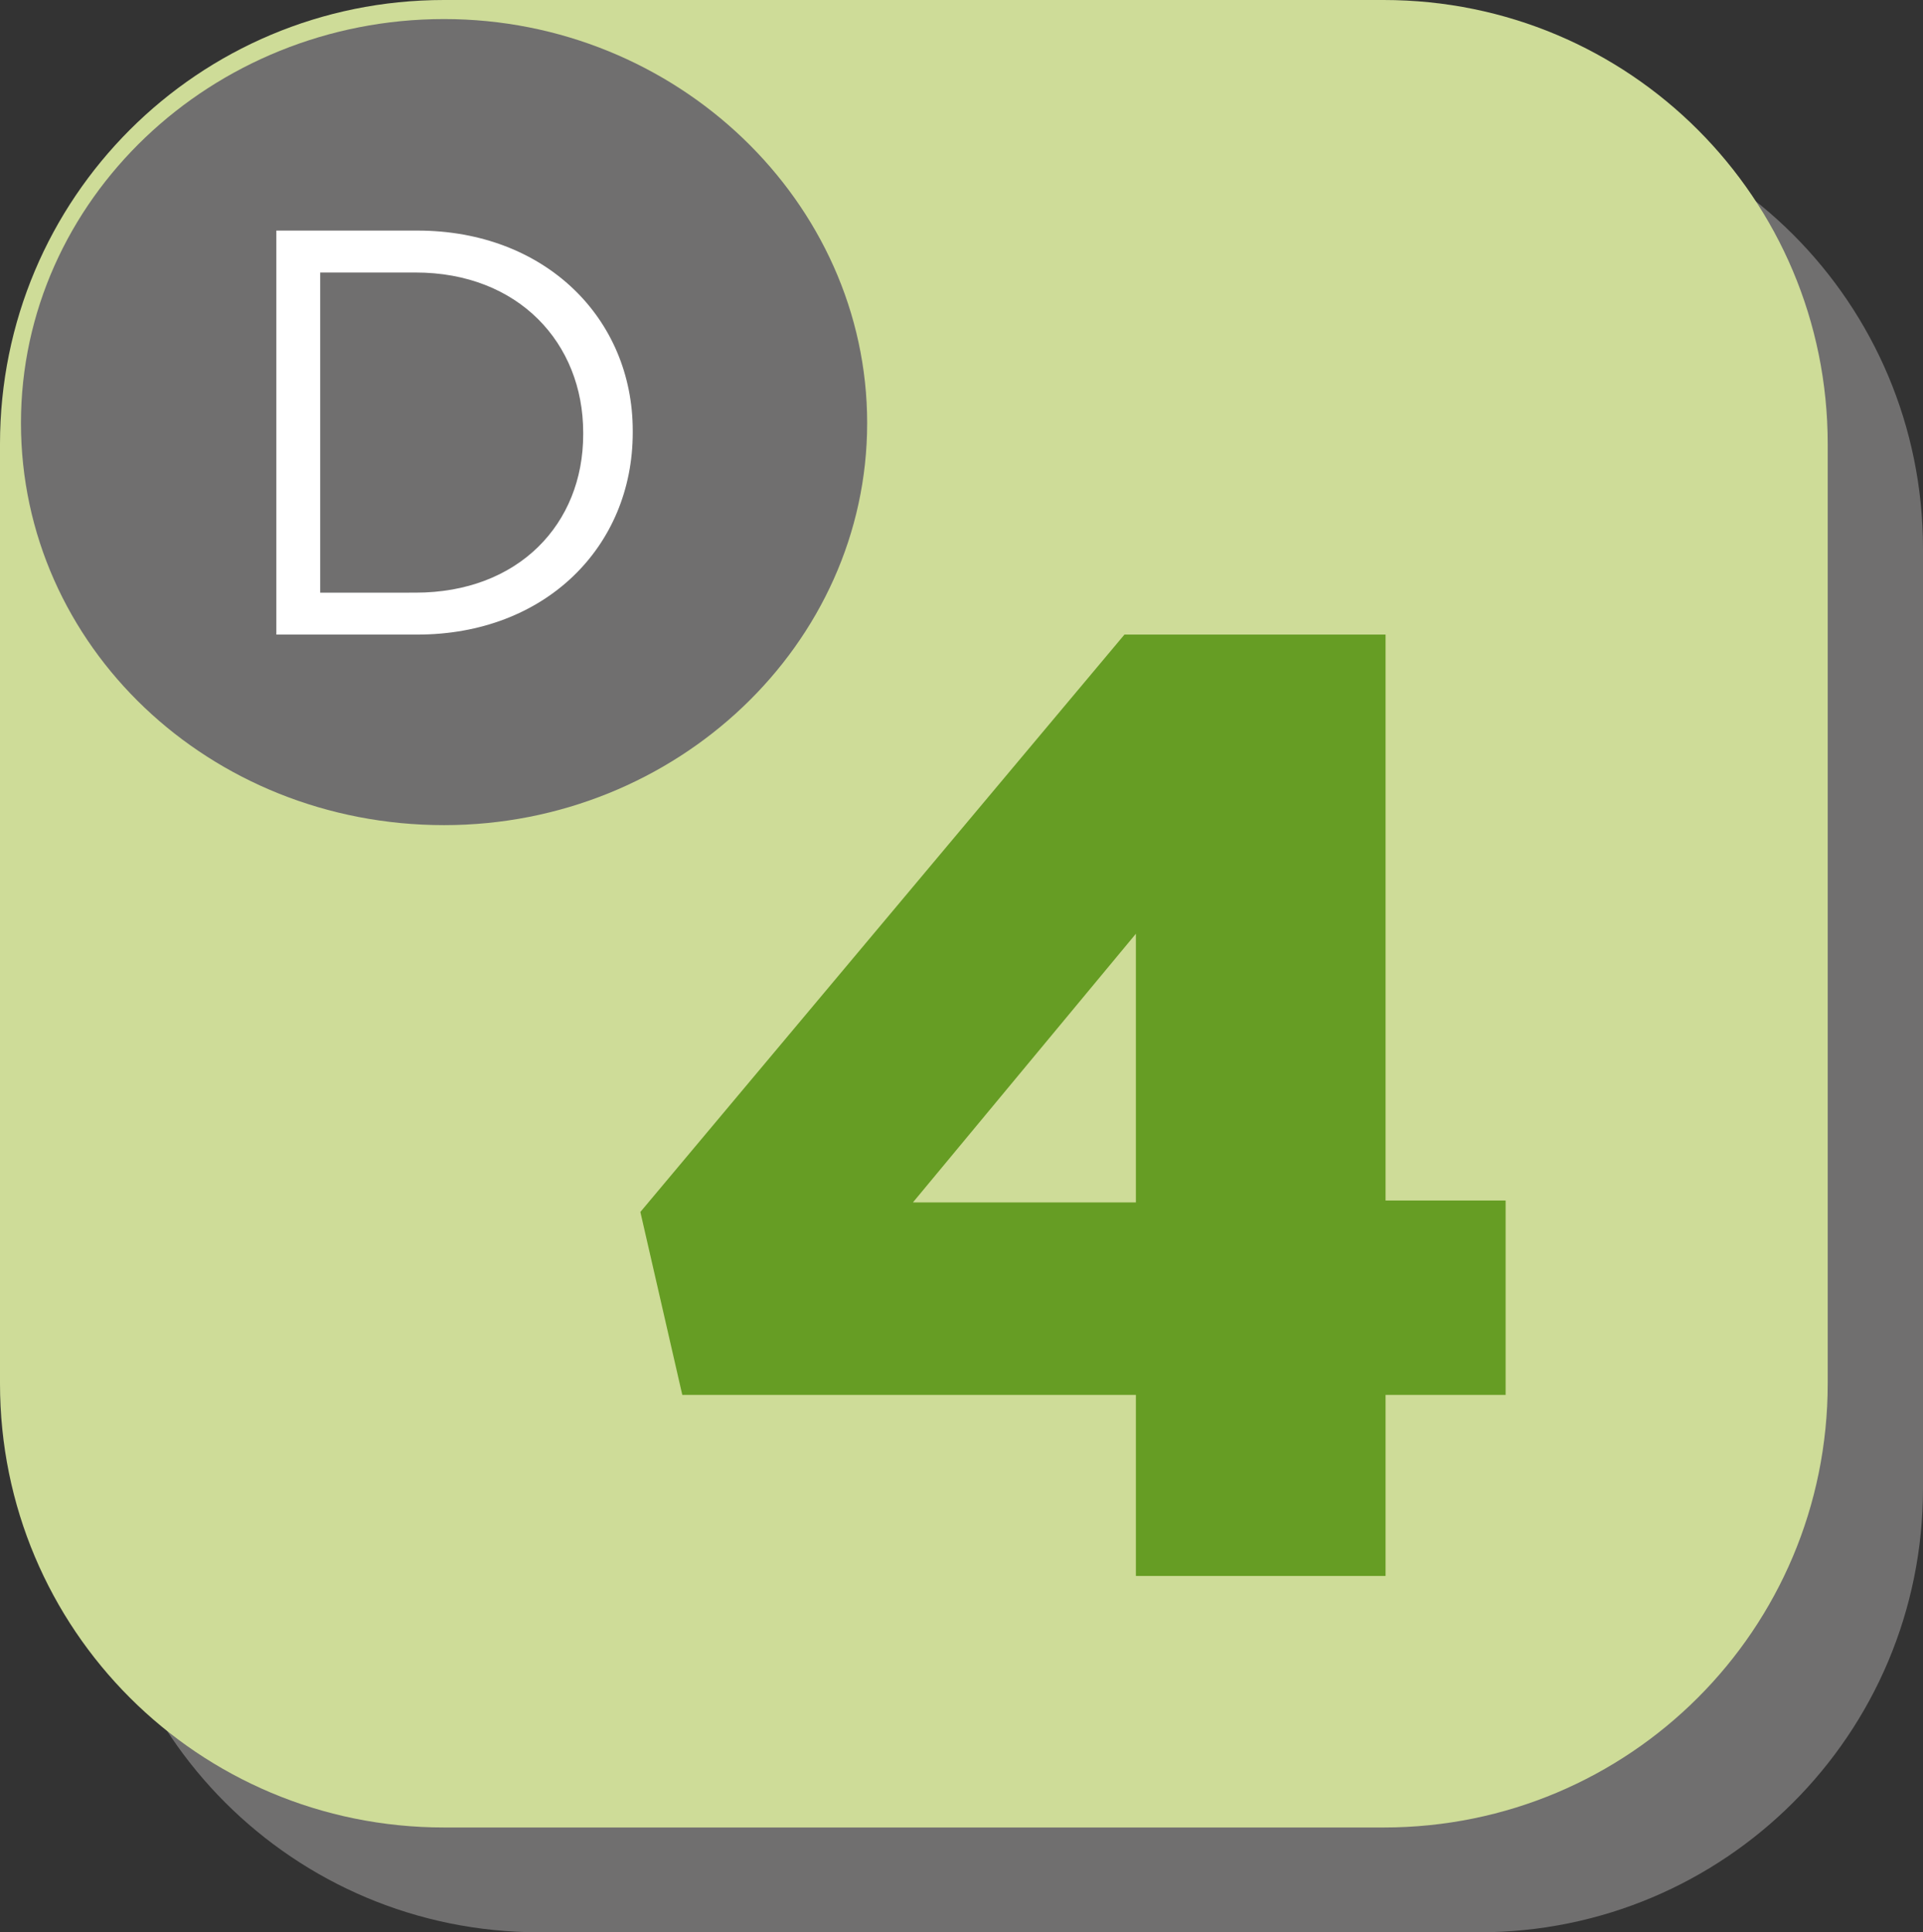
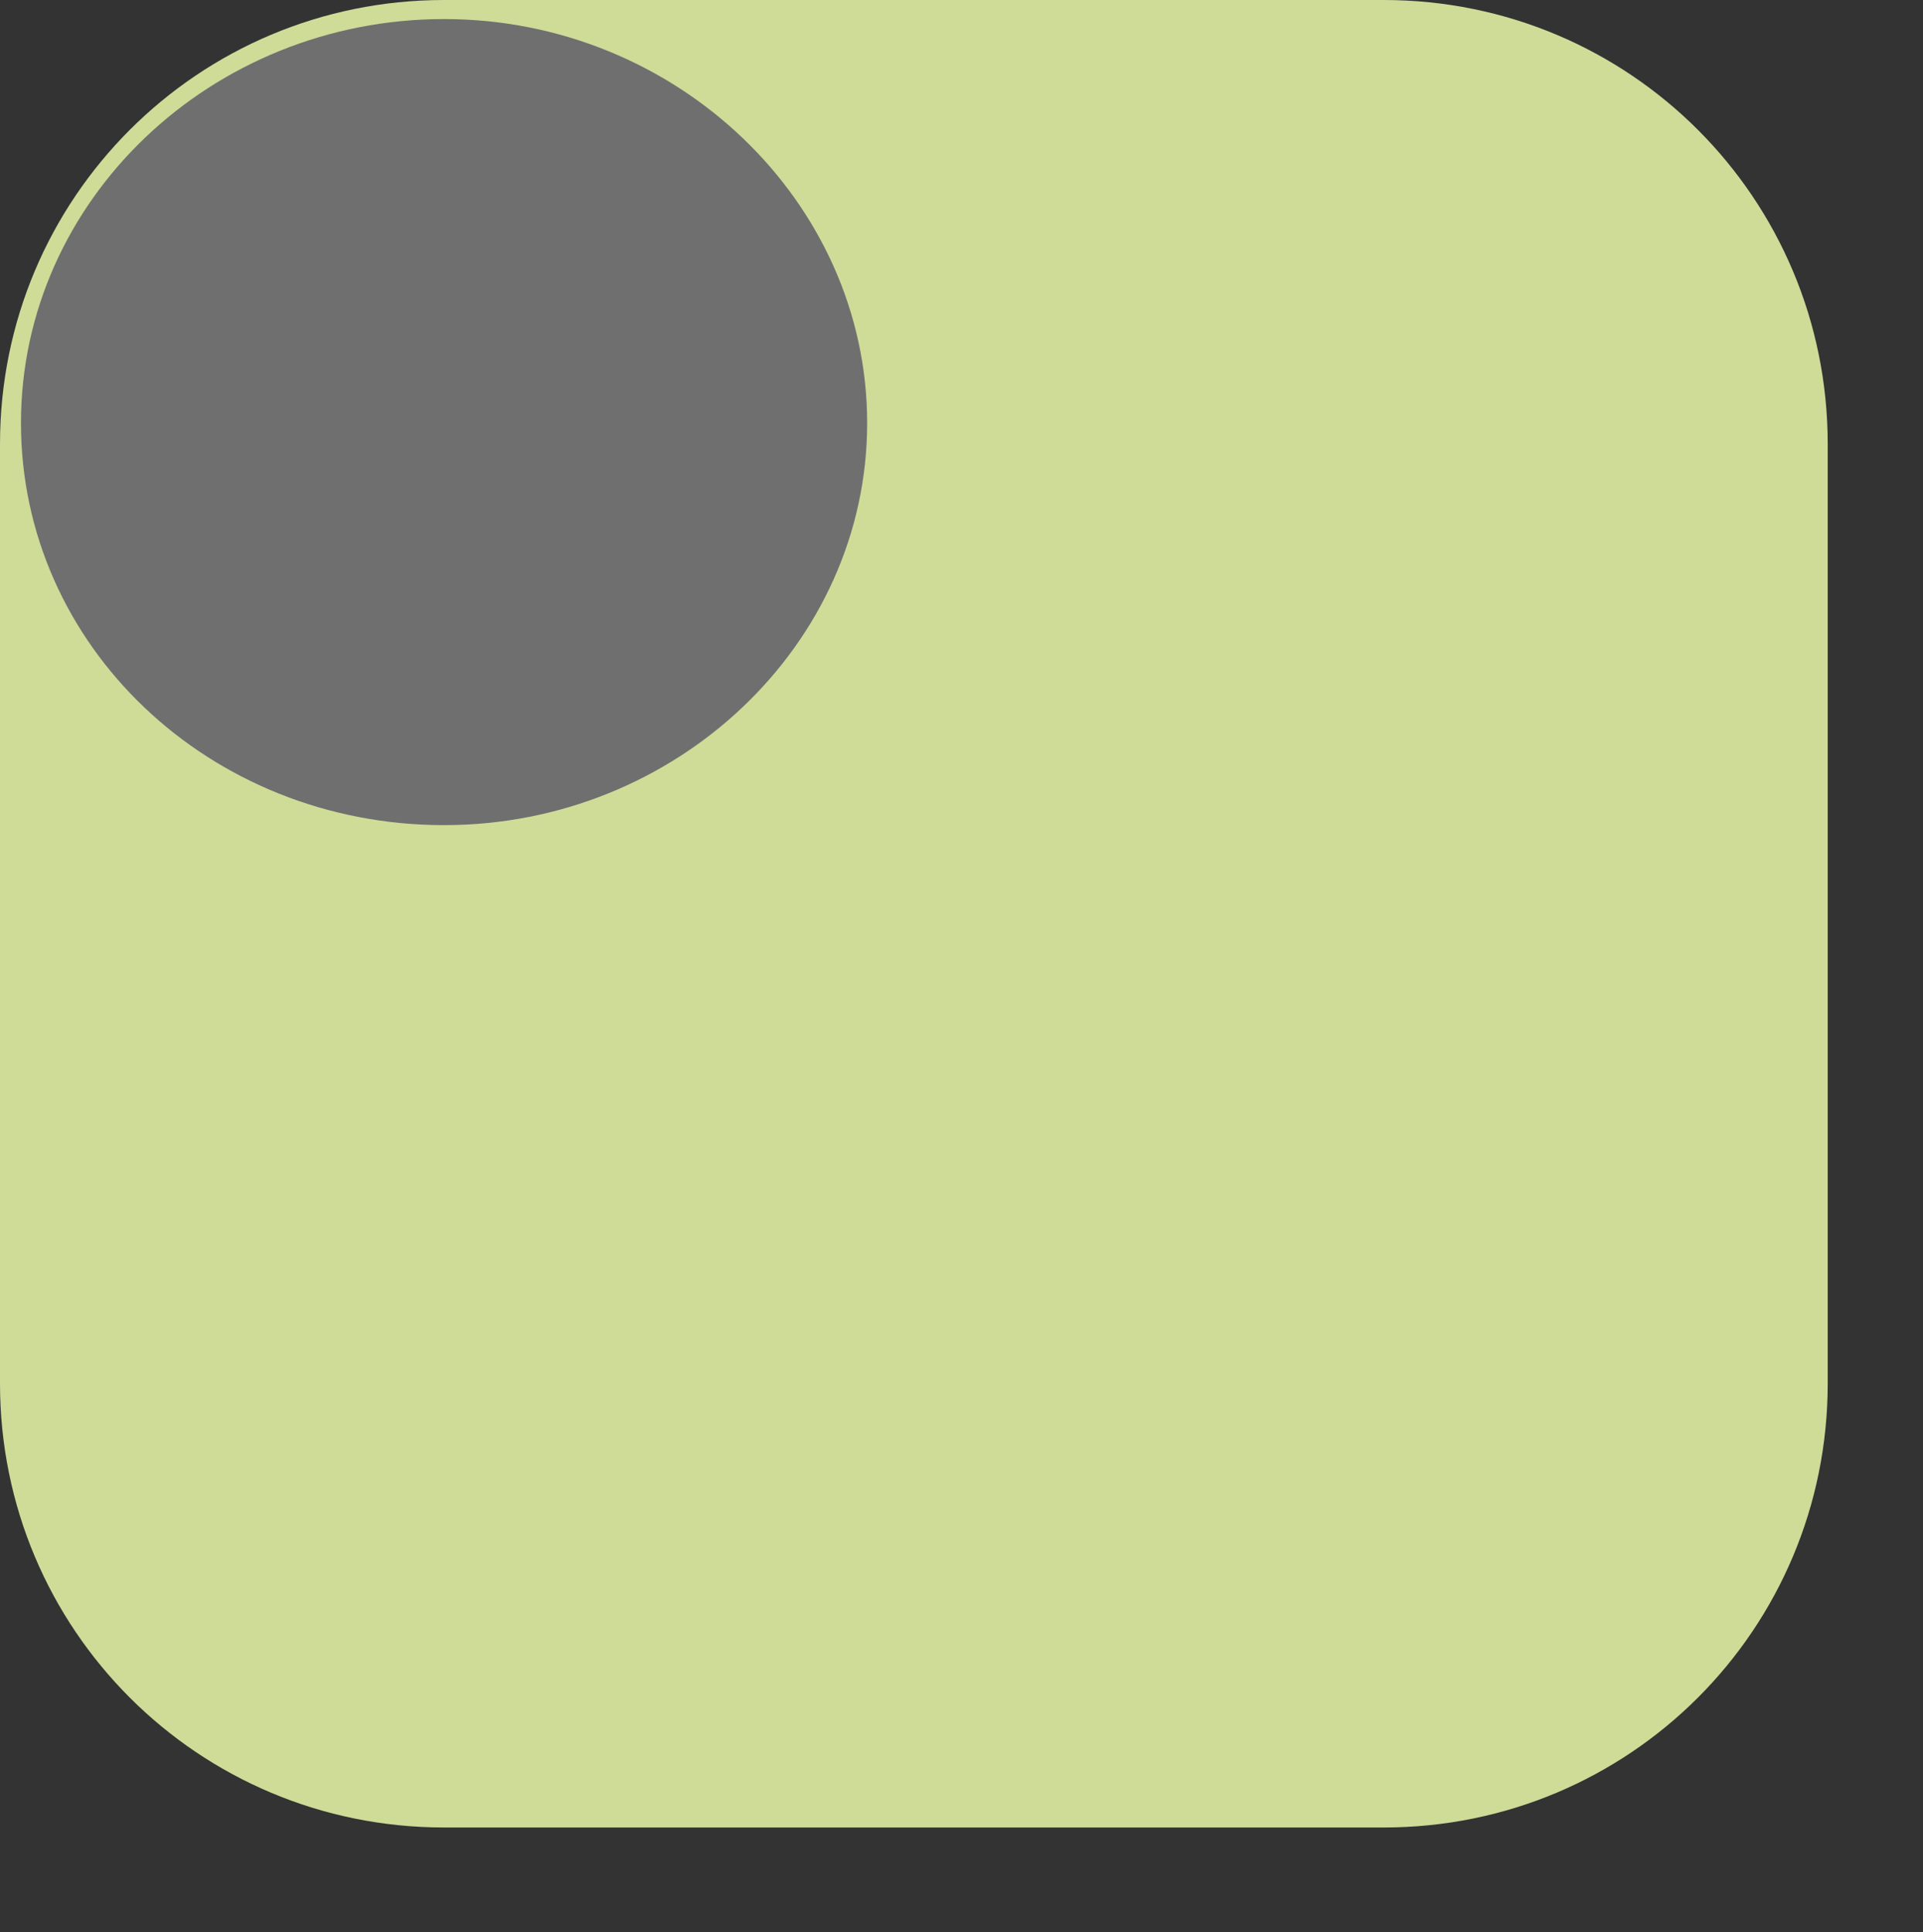
<svg xmlns="http://www.w3.org/2000/svg" xmlns:xlink="http://www.w3.org/1999/xlink" version="1.1" id="Calque_1" x="0px" y="0px" viewBox="0 0 100.9 101.4" style="enable-background:new 0 0 100.9 101.4;" xml:space="preserve">
  <rect x="0" y="0" width="100.9" height="101.4" fill="#333333" stroke="none" />
  <style type="text/css">
	.st0{fill:#706F6F;}
	.st1{fill:#CEDC98;}
	.st2{fill:#669D24;}
	.st3{clip-path:url(#SVGID_2_);}
	.st4{enable-background:new    ;}
	.st5{fill:#FFFFFF;}
</style>
  <g id="Calque_2_1_">
    <g id="Calque_1-2">
-       <path class="st0" d="M28.3,5.5h49.3c12.9,0,23.3,10.4,23.3,23.3v49.3c0,12.9-10.4,23.3-23.3,23.3H28.3C15.4,101.4,5,91,5,78.1    V28.8C5,15.9,15.4,5.5,28.3,5.5z" />
      <path class="st1" d="M23.3,0h49.3c12.9,0,23.3,10.4,23.3,23.3v49.3c0,12.9-10.4,23.3-23.3,23.3H23.3C10.4,95.9,0,85.5,0,72.6V23.3    C0,10.4,10.4,0,23.3,0z" />
-       <path class="st2" d="M59.6,73.2H35.8l-2.2-9.6L59,33.3h13.7V63H79v10.2h-6.3v9.5H59.6V73.2z M59.6,63.1V49L47.9,63.1H59.6z" />
      <path class="st0" d="M23.3,43.3c12.2,0,22.2-9.5,22.2-21.1S35.5,1,23.3,1S1.1,10.5,1.1,22.2S11,43.3,23.3,43.3" />
      <g>
        <defs>
          <path id="SVGID_1_" d="M1.1,22.2c0,11.7,9.9,21.1,22.2,21.1s22.2-9.5,22.2-21.1S35.5,1,23.3,1S1.1,10.5,1.1,22.2" />
        </defs>
        <clipPath id="SVGID_2_">
          <use xlink:href="#SVGID_1_" style="overflow:visible;" />
        </clipPath>
        <g class="st3">
          <g class="st4">
-             <path class="st5" d="M14.5,12.1h7.4c6.7,0,11.3,4.6,11.3,10.5v0.1c0,6-4.6,10.6-11.3,10.6h-7.4V12.1z M21.8,31.1       c5.4,0,8.8-3.6,8.8-8.3v-0.1c0-4.7-3.4-8.4-8.8-8.4h-5v16.8H21.8z" />
-           </g>
+             </g>
        </g>
      </g>
    </g>
  </g>
</svg>